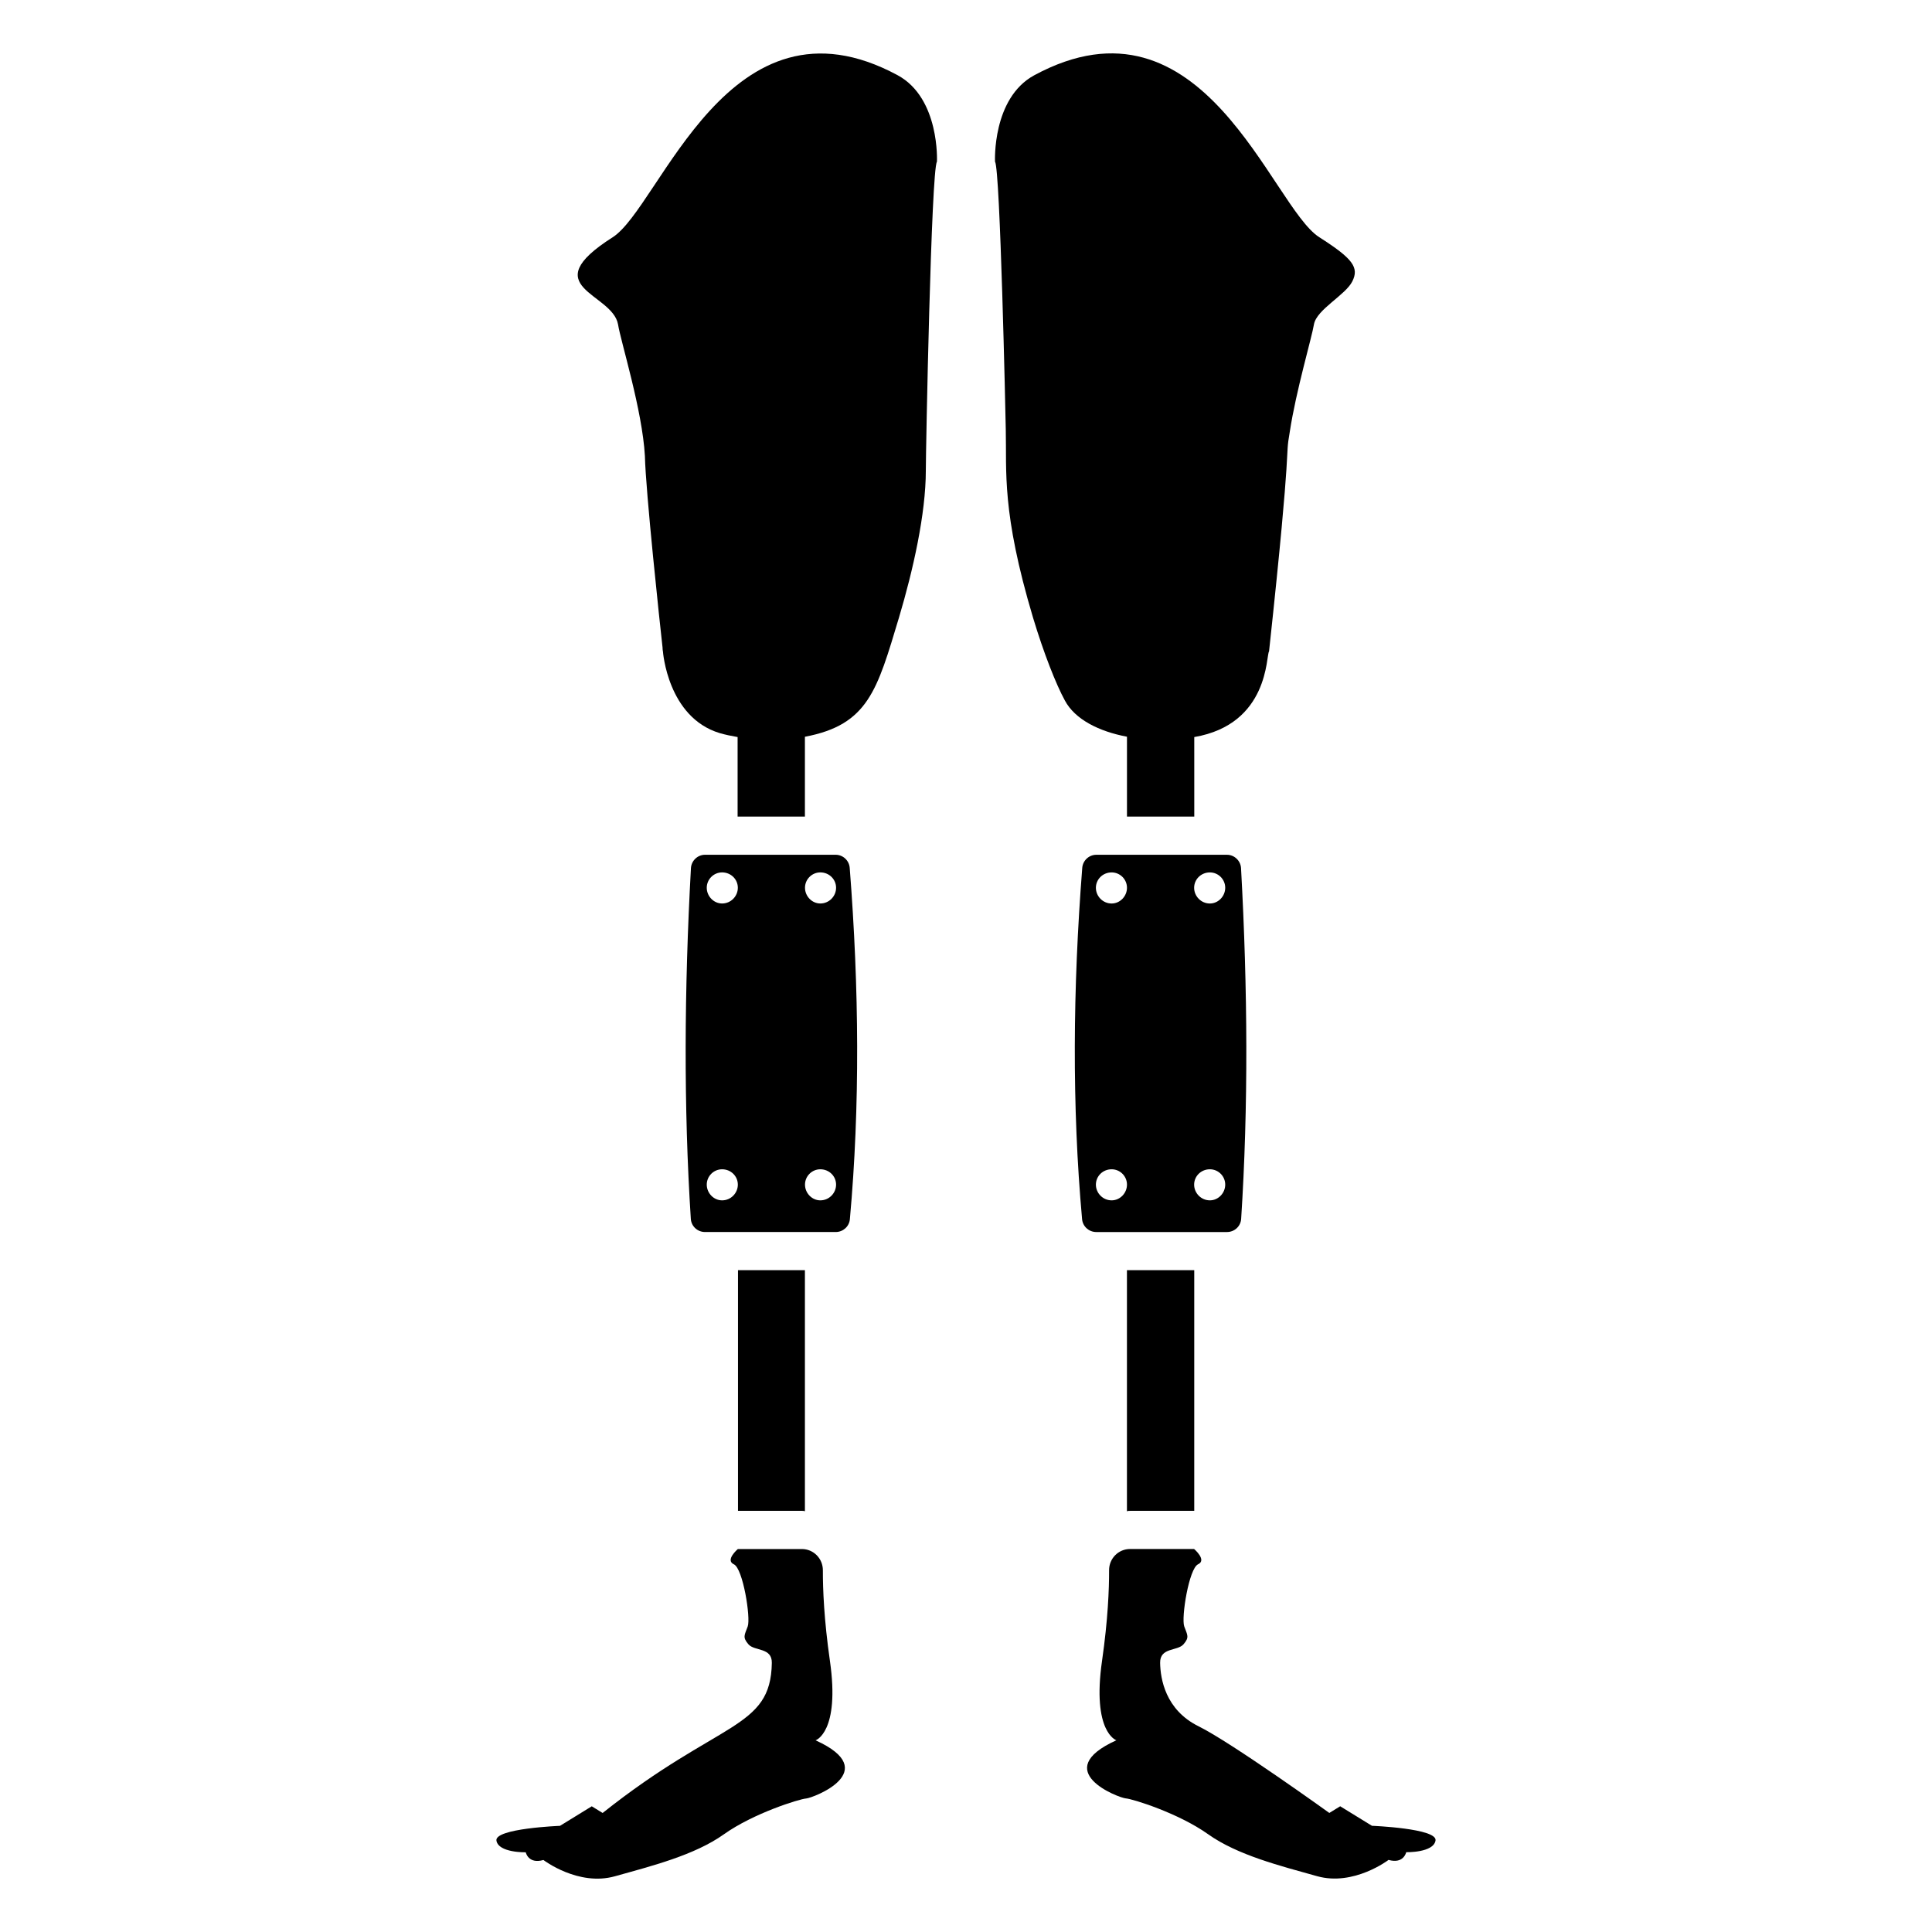
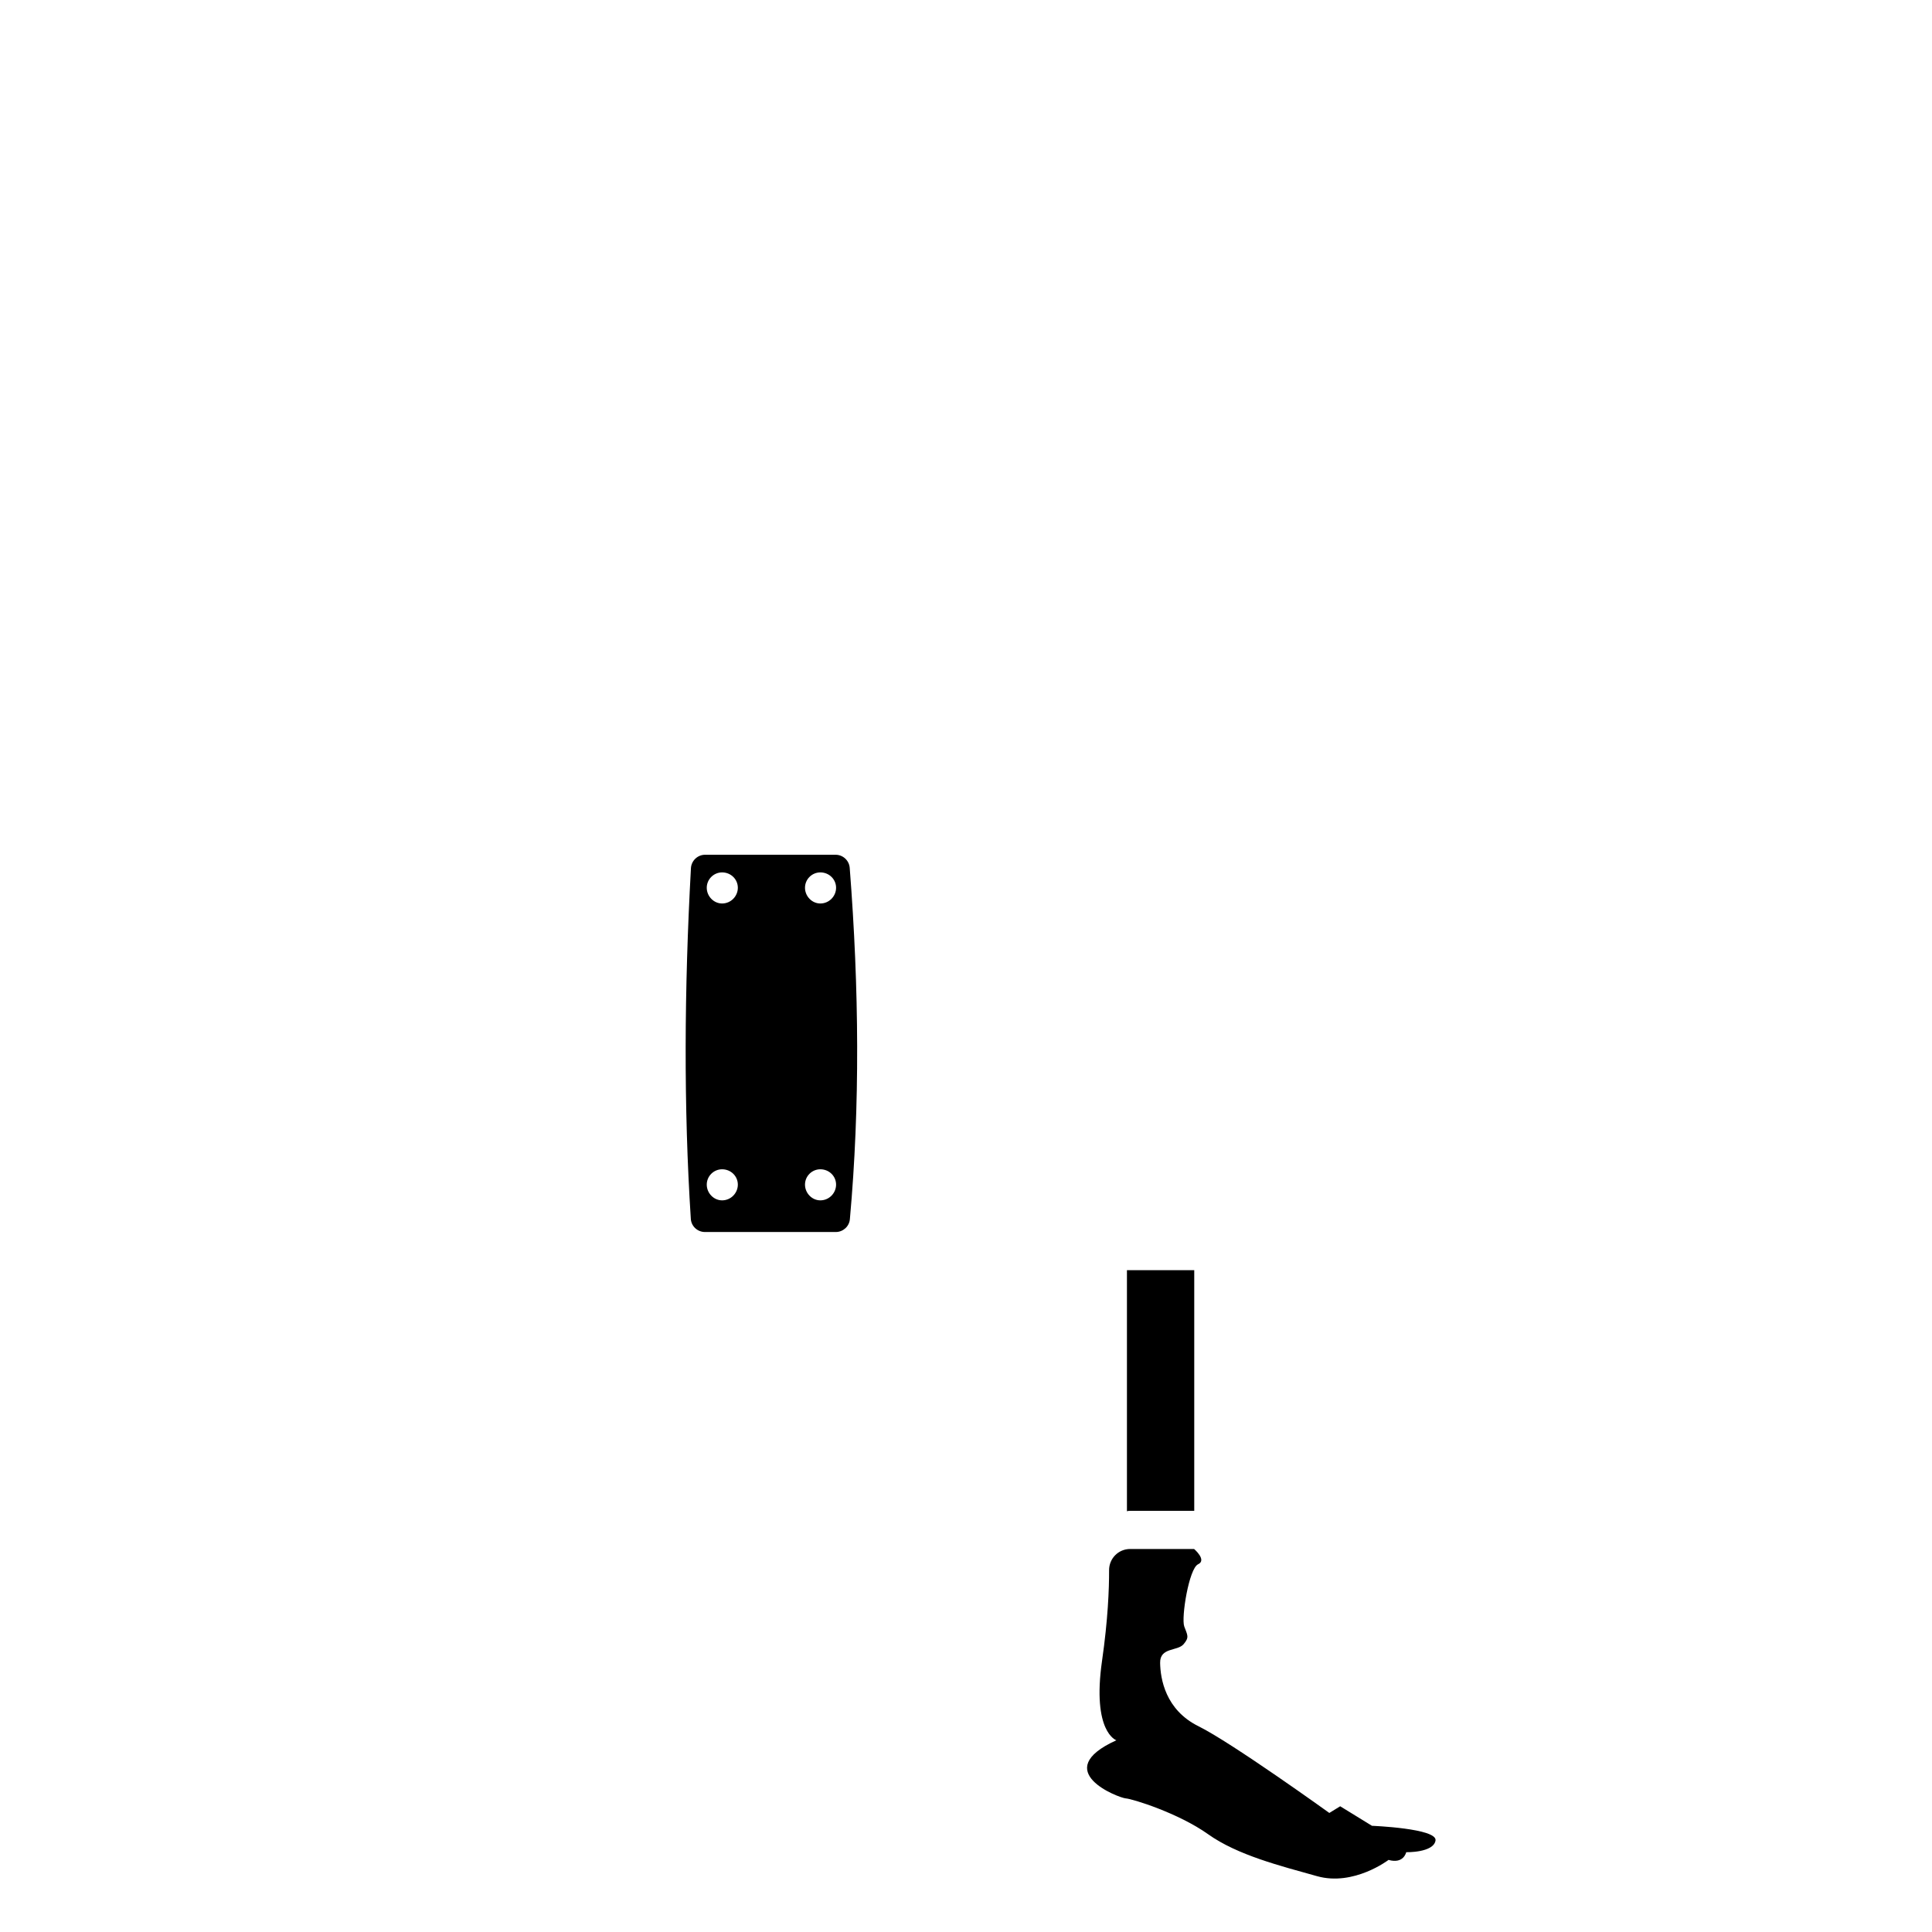
<svg xmlns="http://www.w3.org/2000/svg" fill="#000000" width="800px" height="800px" version="1.1" viewBox="144 144 512 512">
  <g>
-     <path d="m357.31 544.49v-63.883h-17.734v63.781h16.93c0.301 0 0.504 0 0.805 0.102z" />
-     <path d="m381.93 163.96c-44.75-24.191-62.898 34.859-75.566 42.918-20.906 13.305-0.086 14.676 1.422 23.086 0.707 4.527 6.438 22.684 7.121 34.887 0.203 9.355 3.965 44.445 4.676 50.75 0 0.609 0.102 1.016 0.102 1.016s1.219 17.492 15.051 21.664c1.512 0.441 3.113 0.766 4.738 1.047v21.078h17.836v-21.156c16.816-3.176 19.152-12.402 24.926-31.578 3.762-12.613 7.117-27.562 7.117-38.953 0-5.137 1.426-79.734 2.949-81.871 0.004-0.004 0.816-16.785-10.371-22.887z" />
-     <path d="m442.66 339.24v21.16h17.836l-0.004-21.07c19.891-3.418 18.996-21.699 19.82-22.715 6.356-58.898 4.074-50.027 5.492-58.176 1.629-10.781 5.898-25.223 6.406-28.477 0.711-3.969 8.34-7.731 10.168-11.391 1.832-3.66 0.203-6-8.746-11.695-12.758-8.117-30.691-67.18-75.566-42.918-11.188 6.102-10.375 22.883-10.375 22.883 1.367 1.914 2.777 66.992 2.848 70.887 0.27 11.27-1.16 21.844 7.219 49.938 2.848 9.457 6.102 17.695 8.441 21.969 2.672 5.019 9.031 8.199 16.461 9.605z" />
    <path d="m443.46 544.39h17.027v-63.781h-17.836v63.883c0.305-0.102 0.508-0.102 0.809-0.102z" />
    <path d="m365.45 370.52h-34.602c-1.98 0-3.633 1.578-3.742 3.555-1.773 32.156-1.945 63.246-0.031 92.941 0.129 1.969 1.777 3.481 3.75 3.481h34.656c1.938 0 3.574-1.469 3.746-3.398 2.711-30.012 2.449-61.16-0.043-93.113-0.148-1.945-1.785-3.465-3.734-3.465zm-30.086 91.586c-2.238 0-4.066-1.934-4.066-4.168 0-2.238 1.832-4.066 4.066-4.066 2.34 0 4.172 1.828 4.172 4.066 0 2.234-1.832 4.168-4.172 4.168zm0-78.672c-2.238 0-4.066-1.934-4.066-4.168 0-2.238 1.832-4.07 4.066-4.07 2.34 0 4.172 1.832 4.172 4.07 0 2.234-1.832 4.168-4.172 4.168zm26.035 78.672c-2.238 0-4.066-1.934-4.066-4.168 0-2.238 1.828-4.066 4.066-4.066 2.34 0 4.172 1.828 4.172 4.066 0 2.234-1.832 4.168-4.172 4.168zm0-78.672c-2.238 0-4.066-1.934-4.066-4.168 0-2.238 1.828-4.07 4.066-4.07 2.34 0 4.172 1.832 4.172 4.07 0 2.234-1.832 4.168-4.172 4.168z" />
-     <path d="m469.17 470.5c1.973 0 3.621-1.512 3.75-3.481 1.914-29.695 1.742-60.785-0.031-92.941-0.109-1.977-1.758-3.555-3.742-3.555h-34.602c-1.949 0-3.586 1.52-3.738 3.465-2.492 31.953-2.75 63.102-0.043 93.113 0.176 1.926 1.812 3.398 3.746 3.398zm-4.539-95.301c2.238 0 4.066 1.832 4.066 4.07s-1.832 4.168-4.066 4.168c-2.34 0-4.172-1.934-4.172-4.168 0.004-2.238 1.832-4.07 4.172-4.07zm0 78.672c2.238 0 4.066 1.828 4.066 4.066 0 2.238-1.832 4.168-4.066 4.168-2.34 0-4.172-1.934-4.172-4.168 0.004-2.234 1.832-4.066 4.172-4.066zm-26.035-78.672c2.238 0 4.066 1.832 4.066 4.07s-1.828 4.168-4.066 4.168c-2.34 0-4.172-1.934-4.172-4.168 0-2.238 1.832-4.07 4.172-4.07zm0 78.672c2.238 0 4.066 1.828 4.066 4.066 0 2.238-1.828 4.168-4.066 4.168-2.34 0-4.172-1.934-4.172-4.168s1.832-4.066 4.172-4.066z" />
-     <path d="m360.14 605.2s6.516-2.133 3.793-21.09c-1.562-10.871-1.879-19.012-1.863-23.973 0.008-3.102-2.469-5.629-5.57-5.629h-16.961s-3.465 2.938-1.051 4.051c2.414 1.113 4.496 14.176 3.664 16.469-0.836 2.293-1.434 2.848 0.188 4.727 1.621 1.875 6.273 0.766 6.203 4.934-0.293 17.672-13.836 15.113-44.84 39.766l-2.879-1.77-8.426 5.18s-17.387 0.676-16.836 3.926c0.551 3.25 7.766 3.086 7.766 3.086s0.66 3.195 4.684 2.039c0 0 9.211 7.039 18.93 4.316 9.715-2.723 21.09-5.57 28.91-11.137 7.82-5.57 20.023-9.359 21.801-9.48 1.777-0.129 20.5-7.238 2.488-15.414z" />
    <path d="m507.59 627.86-8.426-5.18-2.879 1.77s-25.875-18.633-34.676-22.98c-8.797-4.348-10.094-12.621-10.164-16.789-0.07-4.168 4.586-3.059 6.203-4.934 1.621-1.875 1.02-2.43 0.188-4.727-0.836-2.293 1.25-15.355 3.664-16.469 2.414-1.113-1.051-4.051-1.051-4.051h-16.961c-3.102 0-5.582 2.527-5.57 5.629 0.016 4.965-0.301 13.102-1.863 23.973-2.723 18.957 3.793 21.09 3.793 21.09-18.012 8.176 0.711 15.285 2.488 15.402s13.98 3.91 21.801 9.48c7.82 5.57 19.195 8.414 28.91 11.137 9.715 2.727 18.93-4.316 18.93-4.316 4.019 1.156 4.684-2.039 4.684-2.039s7.215 0.164 7.766-3.086c0.551-3.234-16.836-3.91-16.836-3.91z" />
  </g>
</svg>